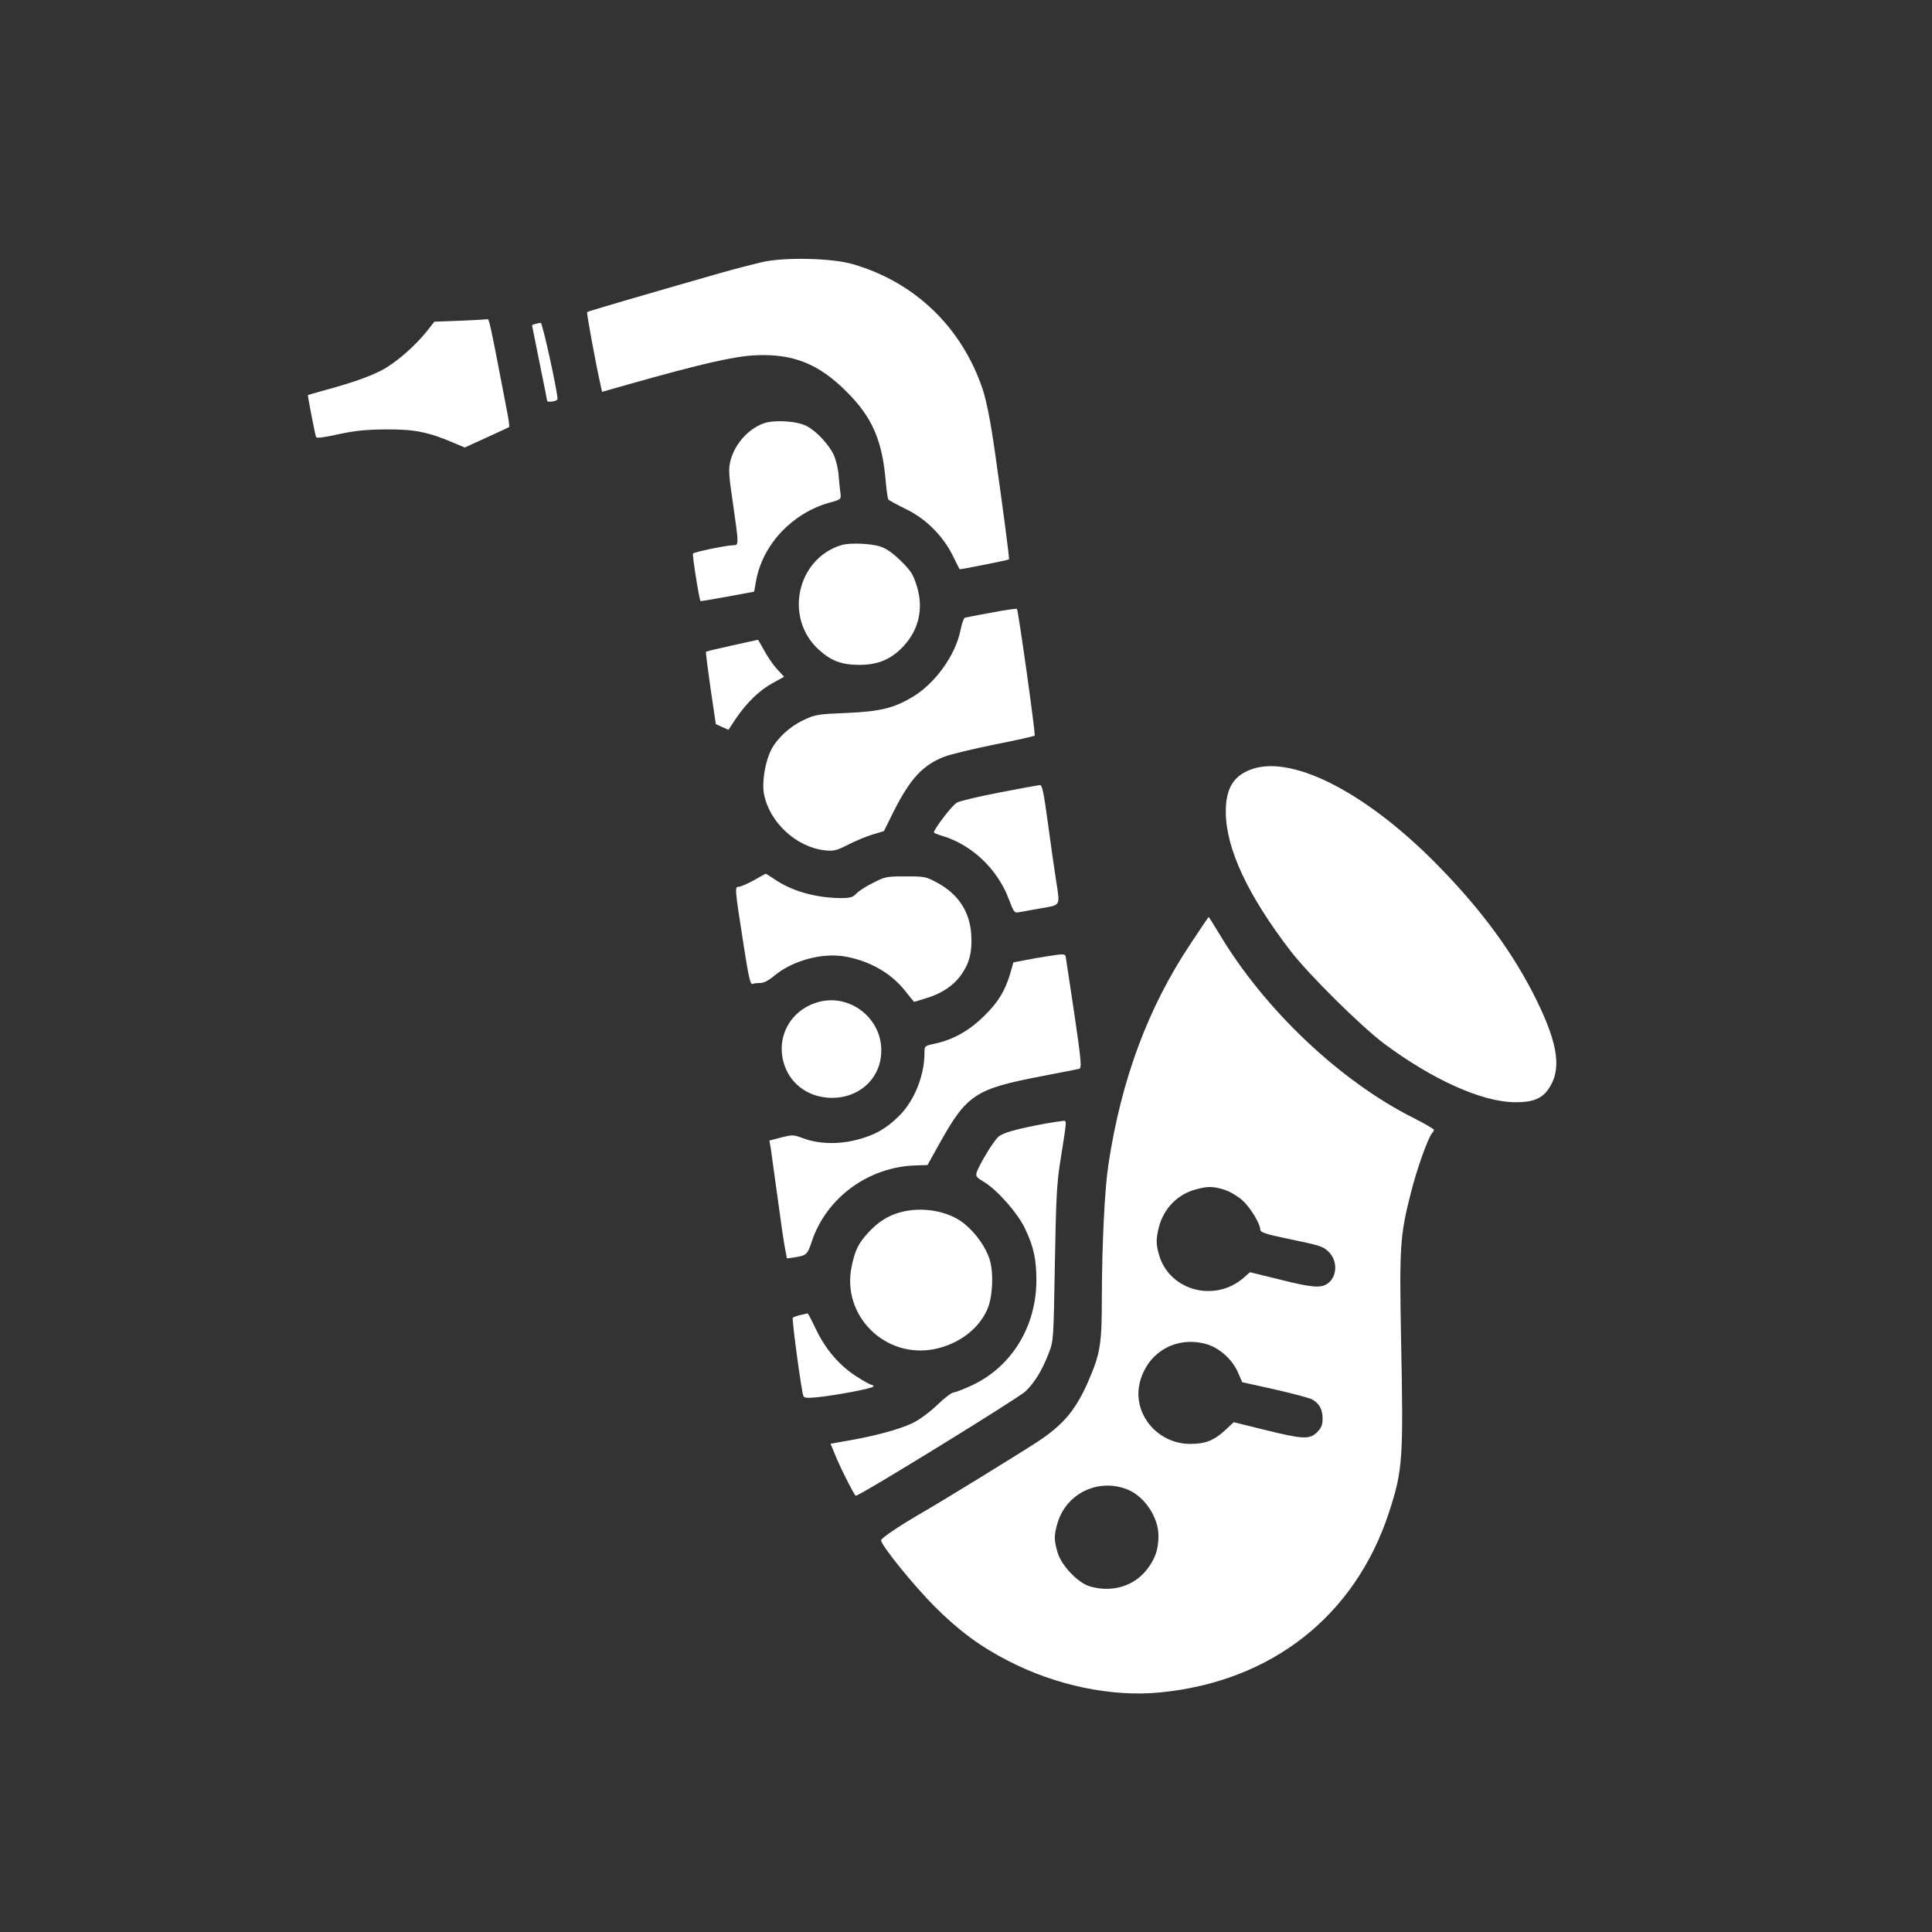
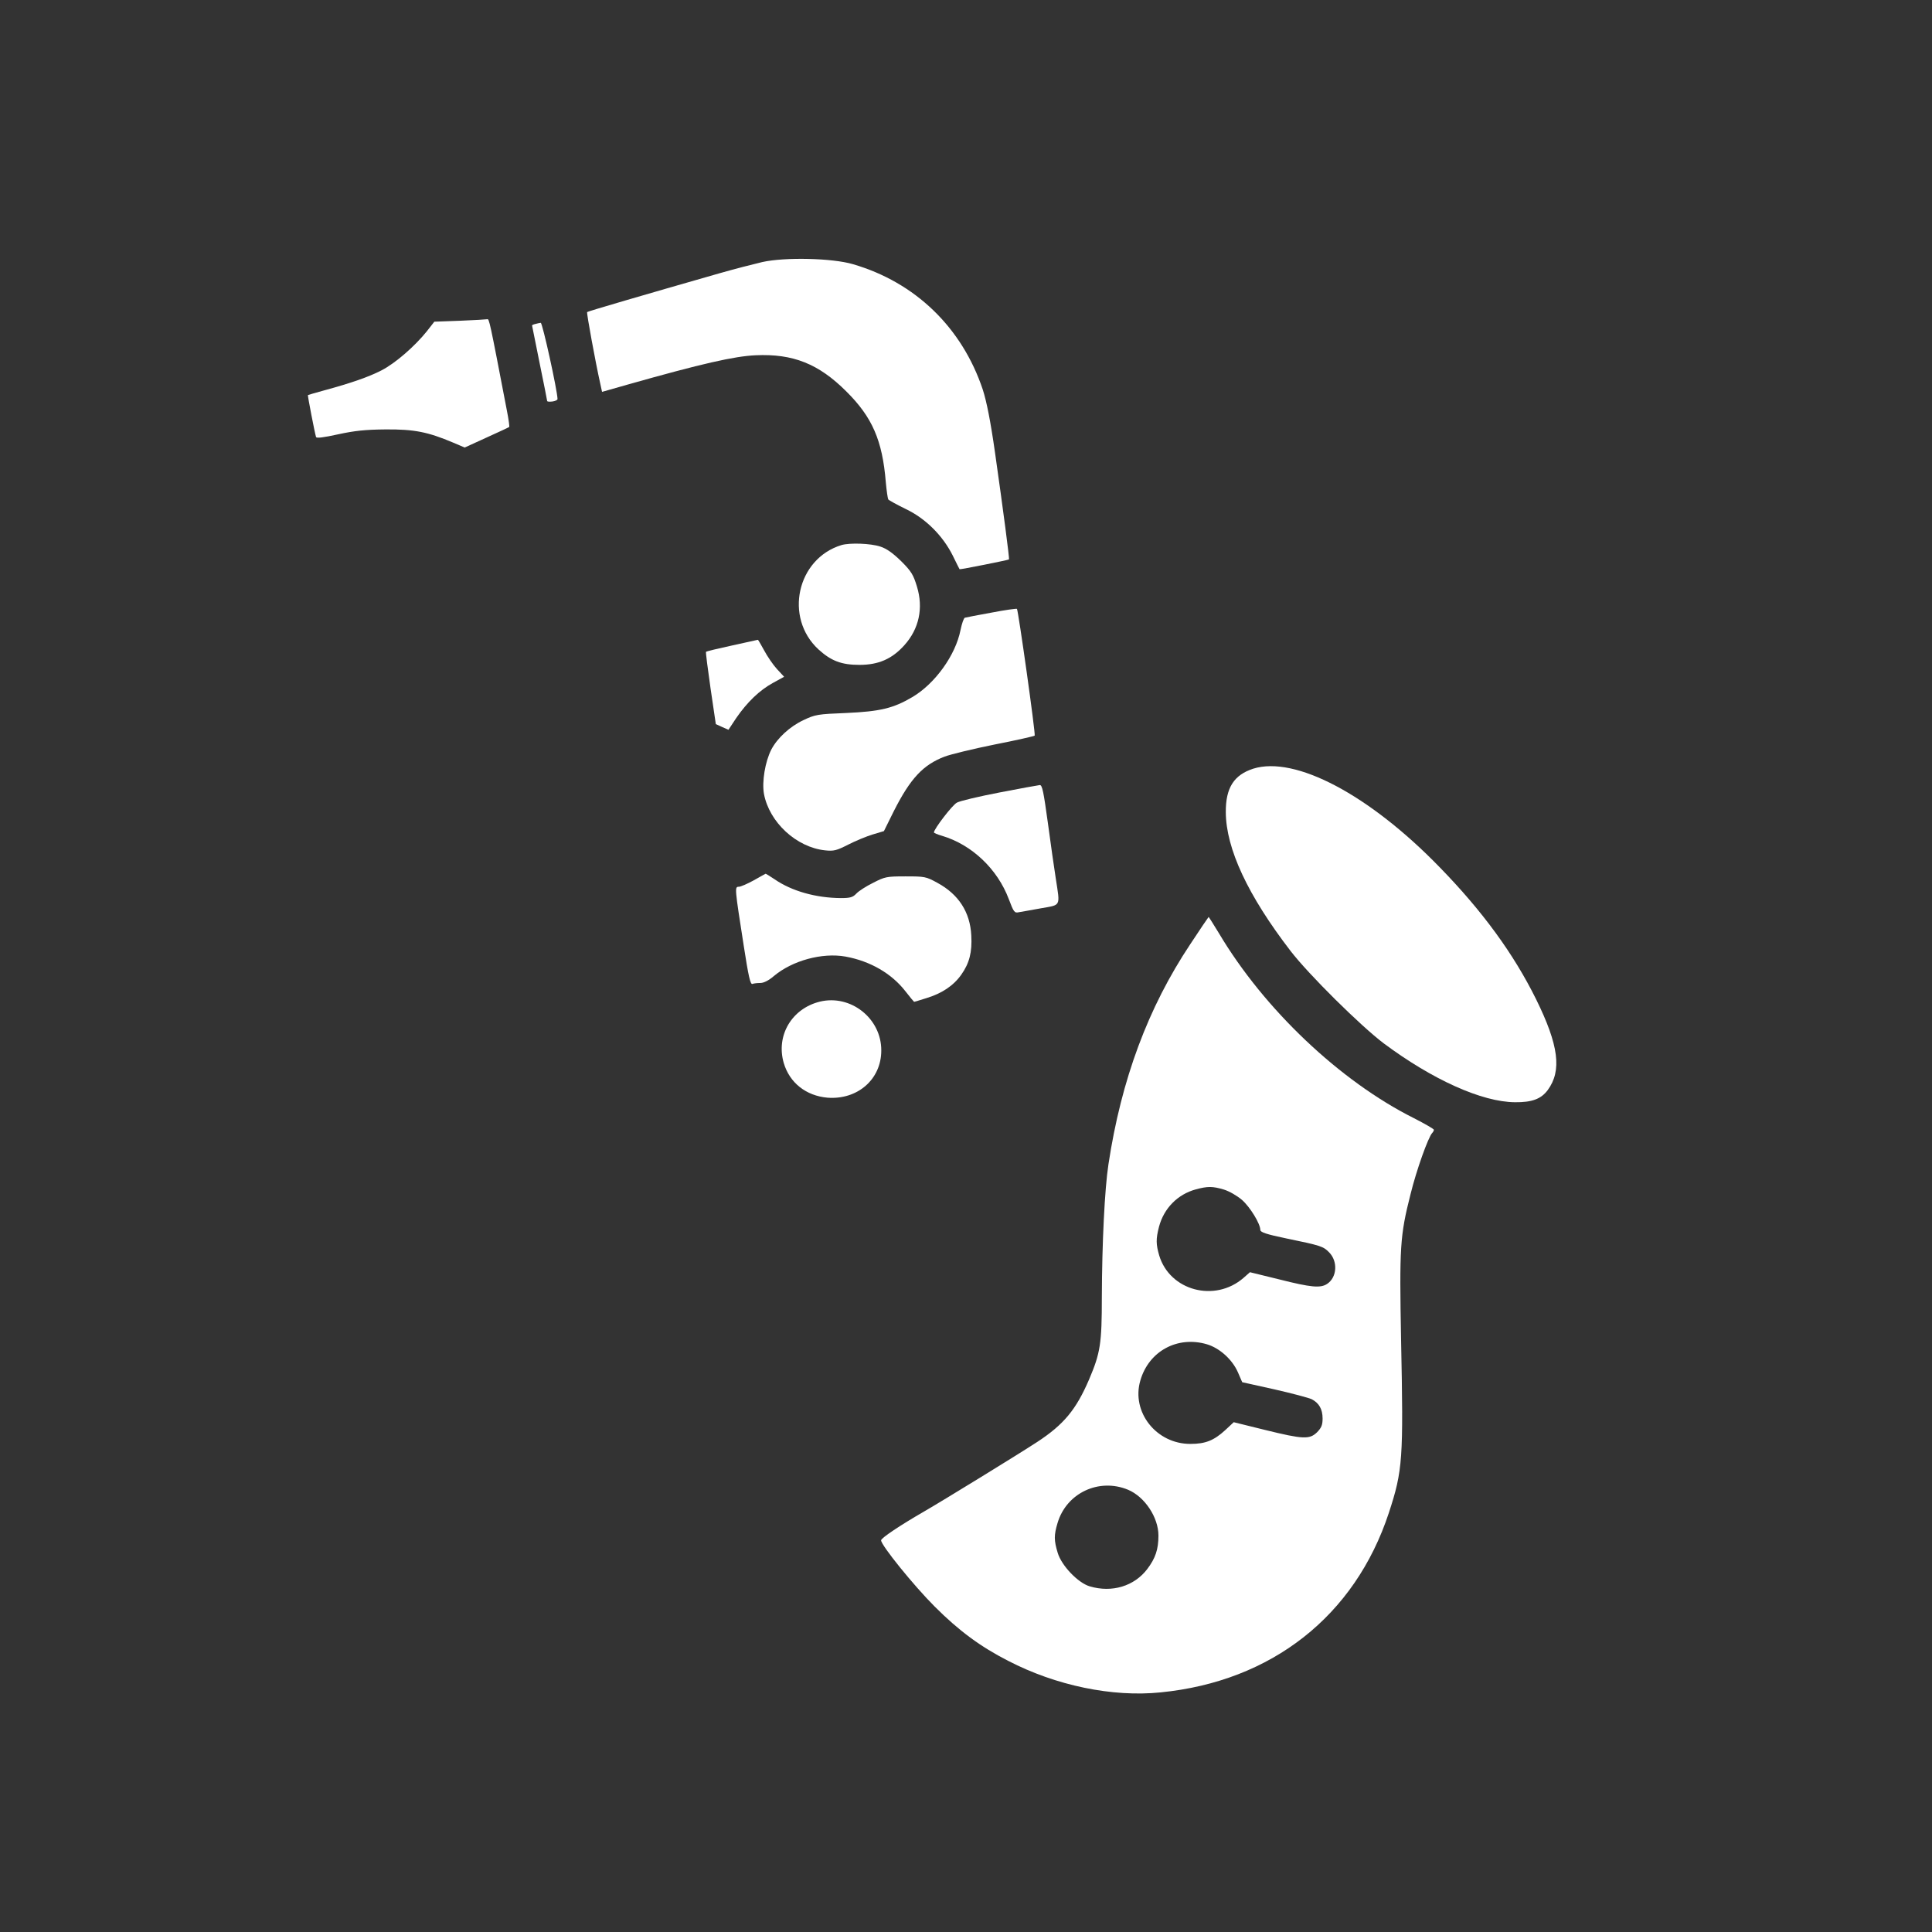
<svg xmlns="http://www.w3.org/2000/svg" version="1.0" width="1024pt" height="1024pt" viewBox="0 0 1024 1024" preserveAspectRatio="xMidYMid meet">
  <rect x="0" y="0" width="1024" height="1024" fill="#333333" stroke="none" />
  <g transform="translate(0,1024) scale(0.1,-0.1)" fill="#ffffff" stroke="none">
    <path d="M4040 8851 c-47 -11 -148 -37 -225 -59 -402 -115 -699 -202 -703 -206 -4 -4 44 -265 69 -377 l10 -46 137 39 c392 111 565 150 677 155 198 9 334 -45 481 -192 137 -136 191 -259 209 -481 4 -44 10 -85 13 -91 4 -5 46 -28 93 -51 105 -50 196 -141 249 -247 19 -39 35 -71 36 -72 0 -3 257 48 262 52 3 3 -30 256 -74 565 -24 169 -45 273 -65 335 -110 329 -358 569 -689 665 -109 32 -359 38 -480 11z" />
    <path d="M2439 8540 l-137 -5 -39 -50 c-63 -79 -167 -170 -241 -208 -68 -35 -163 -68 -307 -107 -44 -12 -81 -23 -83 -24 -2 -3 36 -200 43 -222 2 -8 39 -3 117 14 88 19 143 25 253 26 151 1 222 -13 357 -70 l61 -26 116 53 c64 29 118 54 120 56 2 1 -3 40 -12 85 -93 485 -94 489 -105 486 -4 -1 -68 -5 -143 -8z" />
    <path d="M2838 8523 c-10 -2 -18 -6 -18 -8 0 -2 18 -91 40 -199 22 -107 40 -198 40 -201 0 -4 12 -5 28 -3 15 2 27 8 27 13 -1 46 -80 405 -89 404 -6 -1 -19 -3 -28 -6z" />
-     <path d="M4047 7996 c-84 -31 -155 -112 -177 -204 -9 -40 -7 -76 15 -222 32 -223 32 -220 -2 -220 -35 -1 -202 -35 -210 -44 -5 -5 33 -245 40 -252 1 -1 66 10 143 24 l141 26 11 61 c36 191 192 356 389 411 60 16 61 18 58 48 -3 17 -7 60 -10 94 -2 35 -14 83 -24 107 -25 56 -94 131 -146 157 -51 27 -173 34 -228 14z" />
    <path d="M4460 7351 c-236 -72 -305 -384 -122 -553 67 -61 122 -82 217 -82 101 0 173 31 239 105 77 86 101 196 66 310 -19 63 -30 81 -83 134 -44 43 -77 67 -111 78 -51 17 -161 21 -206 8z" />
    <path d="M5255 6993 c-71 -13 -135 -25 -141 -27 -6 -2 -16 -31 -23 -65 -26 -133 -135 -285 -256 -356 -100 -59 -170 -76 -350 -84 -151 -6 -164 -8 -227 -38 -72 -34 -138 -95 -170 -156 -33 -65 -50 -170 -39 -234 28 -151 172 -284 324 -300 46 -5 61 -1 122 30 39 20 97 44 130 54 l60 18 52 105 c88 174 155 246 270 290 32 12 151 41 265 64 113 22 209 44 212 47 6 5 -87 665 -94 672 -3 2 -63 -6 -135 -20z" />
    <path d="M3881 6819 c-74 -16 -137 -31 -139 -34 -2 -2 9 -89 24 -193 l28 -190 33 -15 34 -15 41 62 c58 84 123 147 194 186 l60 33 -38 41 c-21 23 -51 67 -68 99 -17 31 -32 57 -33 56 -1 0 -62 -14 -136 -30z" />
    <path d="M6643 6166 c-103 -33 -147 -102 -146 -231 1 -193 117 -441 343 -735 97 -126 371 -397 494 -490 259 -193 521 -311 696 -312 89 -1 138 17 173 64 76 103 59 238 -62 483 -118 238 -281 463 -511 699 -373 384 -765 591 -987 522z" />
    <path d="M5299 6040 c-109 -21 -211 -45 -227 -54 -24 -12 -122 -140 -122 -158 0 -3 19 -11 43 -18 158 -47 294 -176 354 -336 26 -69 30 -74 53 -69 14 2 67 12 118 21 107 19 101 7 78 157 -8 50 -27 183 -42 295 -23 167 -30 202 -43 201 -9 -1 -104 -18 -212 -39z" />
    <path d="M3995 5574 c-33 -18 -69 -34 -79 -34 -23 0 -22 -5 26 -313 25 -162 35 -206 46 -202 8 3 26 5 42 5 18 0 44 13 72 37 98 82 256 125 379 103 132 -24 245 -90 318 -184 24 -31 45 -56 46 -56 2 0 31 9 66 20 82 25 143 66 184 124 43 61 58 119 53 208 -6 123 -67 218 -180 279 -60 33 -67 34 -169 34 -100 0 -109 -2 -171 -34 -37 -18 -77 -44 -89 -57 -19 -20 -32 -24 -83 -24 -132 1 -260 37 -351 100 -24 16 -45 29 -47 29 -2 -1 -30 -16 -63 -35z" />
    <path d="M6309 5236 c-224 -336 -366 -718 -434 -1167 -20 -130 -34 -417 -35 -704 0 -247 -8 -296 -67 -435 -69 -161 -134 -240 -276 -333 -101 -66 -495 -308 -597 -367 -130 -75 -230 -142 -230 -154 0 -26 172 -239 284 -351 129 -129 243 -213 390 -288 253 -131 552 -193 807 -167 589 58 1030 405 1210 951 74 226 78 283 65 919 -9 489 -6 550 50 770 31 127 94 303 115 325 5 5 9 13 9 17 0 4 -48 32 -107 62 -391 196 -793 577 -1032 979 -29 48 -54 87 -55 87 -1 0 -45 -65 -97 -144z m178 -1301 c29 -9 69 -32 96 -55 43 -38 97 -126 97 -159 0 -12 32 -23 138 -45 180 -37 196 -42 226 -73 48 -48 43 -133 -10 -168 -35 -23 -84 -19 -254 24 l-155 38 -34 -30 c-152 -132 -391 -68 -447 119 -17 59 -18 86 -1 152 26 98 99 172 195 198 63 17 89 17 149 -1z m-90 -820 c67 -20 134 -80 164 -148 l23 -53 171 -38 c93 -21 182 -45 197 -52 39 -20 58 -53 58 -102 0 -35 -6 -49 -29 -73 -40 -39 -73 -38 -276 12 l-166 41 -45 -42 c-60 -55 -105 -73 -184 -73 -181 -1 -315 169 -266 336 45 156 197 238 353 192z m-418 -771 c88 -37 161 -146 161 -243 0 -73 -16 -120 -59 -177 -69 -91 -187 -127 -305 -92 -62 18 -150 110 -170 178 -20 66 -20 93 -1 157 47 160 220 241 374 177z" />
-     <path d="M5560 5173 c-47 -7 -108 -18 -137 -24 l-52 -10 -16 -57 c-28 -94 -64 -154 -139 -227 -78 -77 -163 -125 -258 -146 -58 -12 -58 -12 -58 -49 0 -120 -53 -253 -134 -334 -70 -69 -129 -103 -228 -128 -98 -25 -204 -21 -284 10 -49 18 -55 18 -114 3 l-62 -16 7 -40 c3 -22 19 -139 36 -260 16 -121 34 -244 40 -273 l10 -52 42 6 c61 10 67 14 90 85 78 232 300 394 549 402 l64 2 69 124 c140 249 187 280 531 346 104 20 196 38 204 40 14 4 11 41 -26 293 -24 158 -44 294 -46 303 -3 13 -12 14 -88 2z" />
    <path d="M4345 4931 c-149 -37 -233 -180 -191 -325 31 -105 118 -174 232 -184 159 -12 285 97 285 250 1 170 -162 299 -326 259z" />
-     <path d="M5542 4285 c-156 -29 -224 -48 -250 -70 -26 -22 -103 -149 -116 -191 -5 -18 1 -26 37 -47 71 -42 181 -166 220 -249 46 -96 60 -163 60 -273 0 -243 -128 -454 -334 -554 -47 -22 -94 -41 -104 -41 -10 0 -50 -30 -89 -68 -41 -39 -96 -79 -130 -95 -69 -33 -199 -68 -338 -92 l-96 -17 34 -82 c28 -65 86 -179 99 -194 8 -9 865 519 901 554 50 49 89 114 123 203 25 65 25 70 32 471 6 340 10 427 28 540 37 234 36 220 15 219 -11 -1 -52 -7 -92 -14z" />
-     <path d="M4773 3815 c-66 -18 -117 -50 -170 -107 -54 -59 -71 -94 -89 -180 -55 -261 178 -492 441 -438 126 26 231 105 277 208 29 64 36 190 14 264 -19 65 -73 142 -136 193 -84 67 -221 91 -337 60z" />
-     <path d="M4242 3270 c-18 -4 -36 -11 -40 -14 -6 -7 45 -385 56 -415 4 -10 20 -12 71 -7 100 10 301 48 301 58 0 4 -5 8 -10 8 -6 0 -39 18 -75 41 -93 58 -167 144 -218 249 -23 49 -44 89 -47 89 -3 -1 -20 -5 -38 -9z" />
  </g>
</svg>